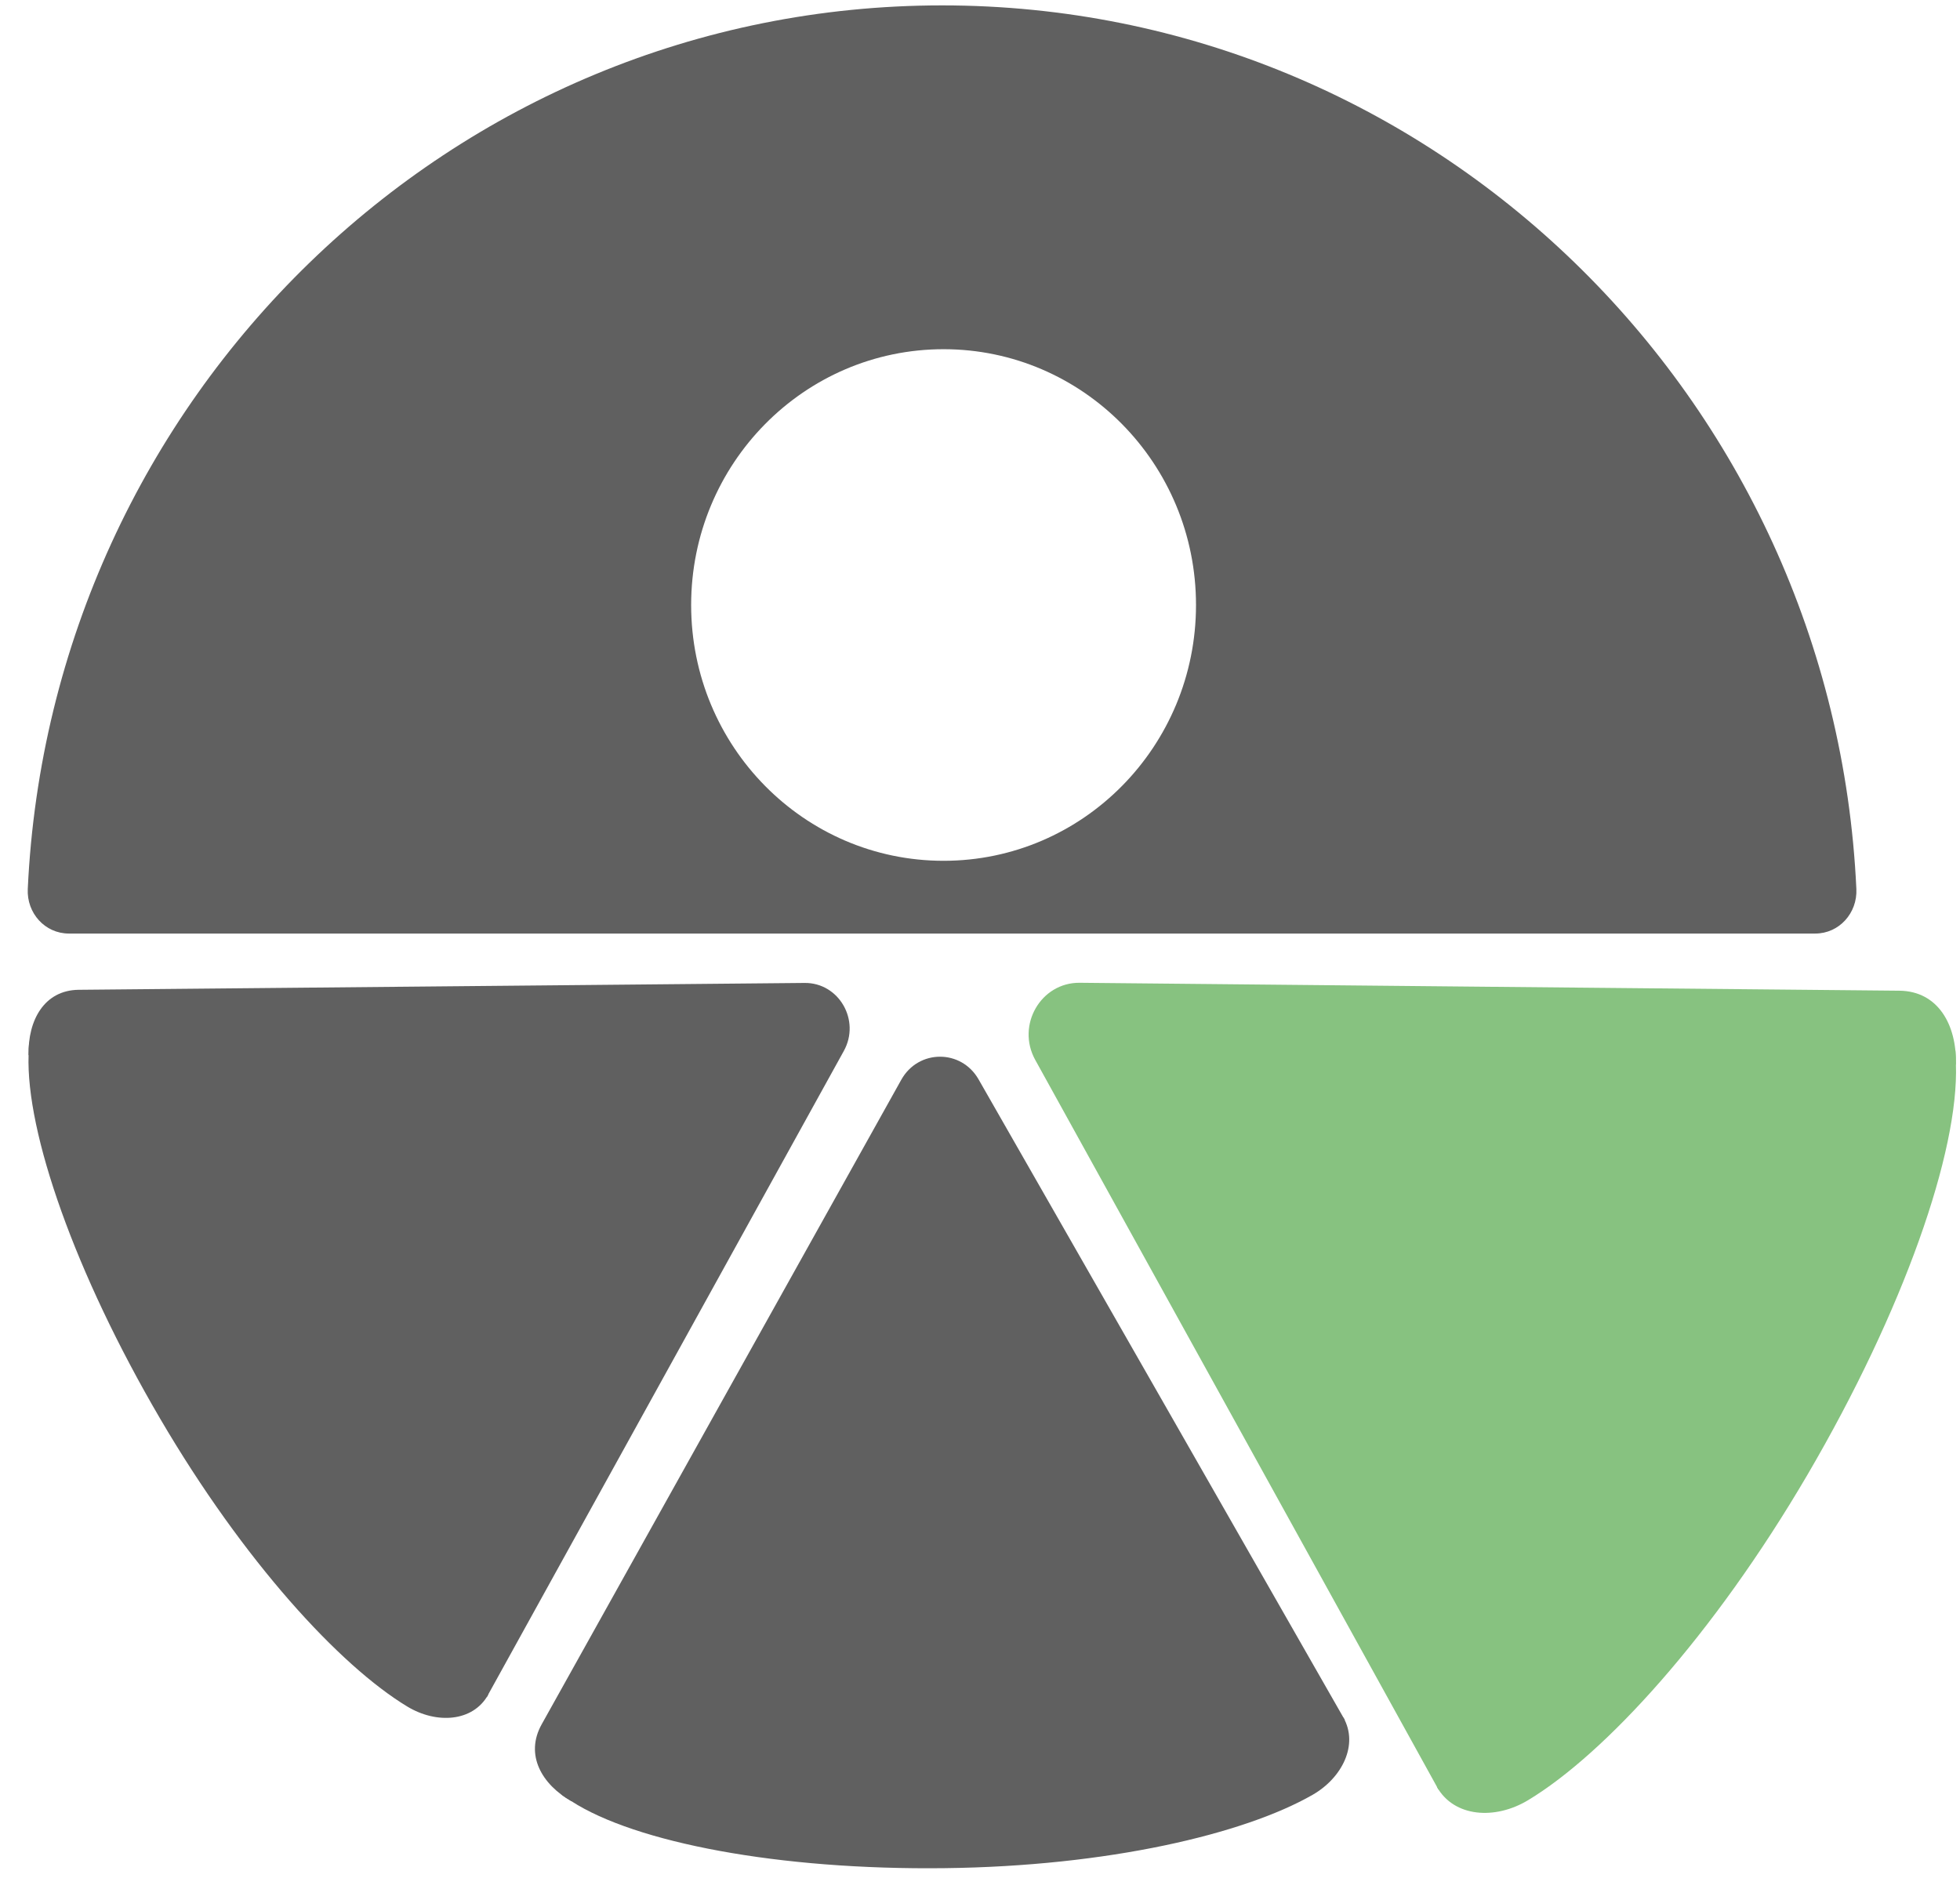
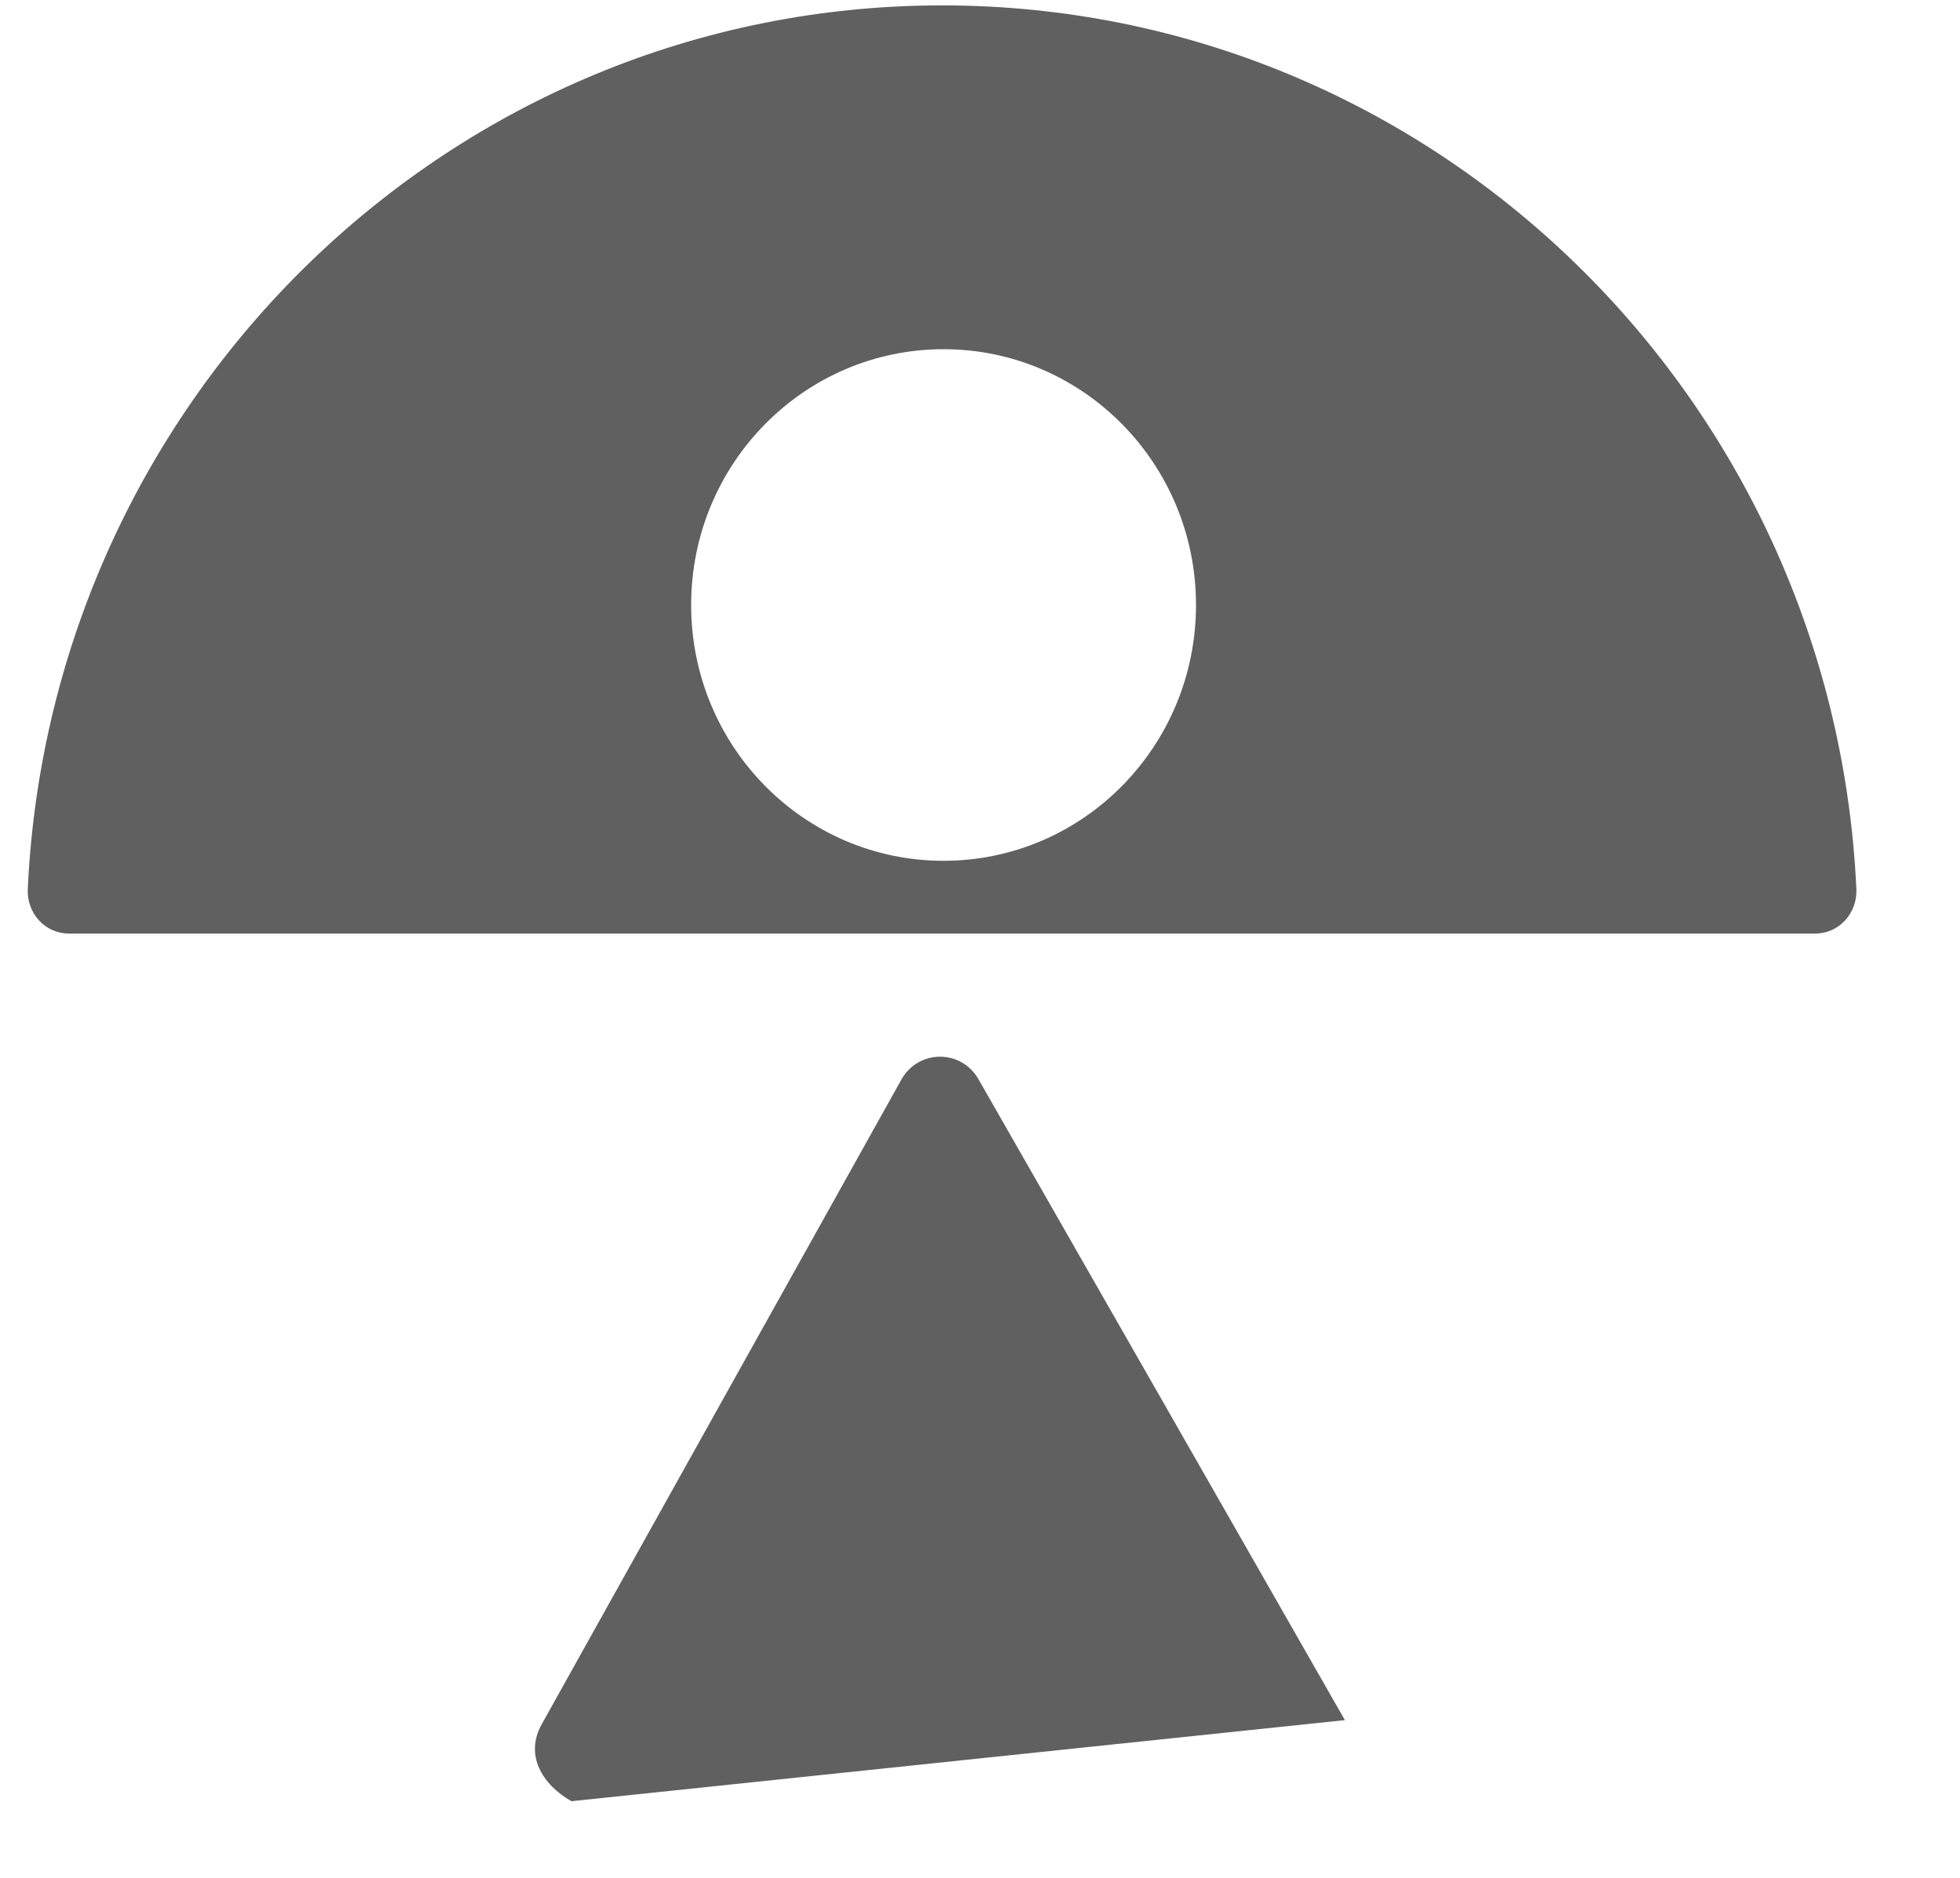
<svg xmlns="http://www.w3.org/2000/svg" width="24" height="23" viewBox="0 0 24 23" fill="none">
  <g id="Group">
    <g id="Group_2">
      <path id="Vector" d="M6.997 22.061C6.635 21.856 6.424 21.493 6.633 21.119L8.834 17.172L11.036 13.225C11.245 12.85 11.771 12.848 11.983 13.221L14.226 17.144L16.468 21.068" fill="#606060" />
-       <path id="Vector_2" d="M6.875 21.981C6.905 22.004 6.962 22.039 6.997 22.061C7.78 22.567 9.535 22.906 11.569 22.881C13.564 22.858 15.235 22.464 16.074 21.982C16.436 21.774 16.637 21.368 16.45 21.037" fill="#606060" />
    </g>
    <g id="Group_3">
-       <path id="Vector_3" d="M0.35 12.919C0.341 12.497 0.541 12.128 0.963 12.123L5.407 12.081L9.851 12.039C10.273 12.034 10.54 12.498 10.332 12.873L8.146 16.83L5.96 20.787" fill="#606060" />
-       <path id="Vector_4" d="M0.357 12.772C0.352 12.811 0.352 12.878 0.35 12.92C0.317 13.868 0.915 15.589 1.96 17.374C2.984 19.123 4.16 20.402 4.988 20.902C5.346 21.118 5.791 21.09 5.977 20.758" fill="#606060" />
-     </g>
+       </g>
    <g id="Group_4">
-       <path id="Vector_5" d="M23.95 13.033C23.96 12.555 23.734 12.139 23.257 12.134L18.239 12.086L13.22 12.037C12.745 12.033 12.442 12.556 12.676 12.981L15.145 17.449L17.613 21.917" fill="#87C280" />
-       <path id="Vector_6" d="M23.944 12.866C23.948 12.909 23.948 12.986 23.95 13.033C23.988 14.102 23.312 16.045 22.132 18.063C20.975 20.039 19.648 21.484 18.712 22.048C18.309 22.292 17.806 22.259 17.595 21.886" fill="#87C280" />
-     </g>
+       </g>
    <path id="Vector_7" d="M11.536 0.066C5.526 0.066 0.621 4.864 0.34 10.888C0.326 11.184 0.551 11.434 0.843 11.434H22.228C22.519 11.434 22.745 11.184 22.731 10.888C22.452 4.864 17.546 0.066 11.536 0.066ZM11.554 10.543C9.846 10.543 8.463 9.141 8.463 7.41C8.463 5.68 9.846 4.277 11.554 4.277C13.261 4.277 14.645 5.68 14.645 7.41C14.645 9.141 13.261 10.543 11.554 10.543Z" fill="#606060" />
  </g>
</svg>